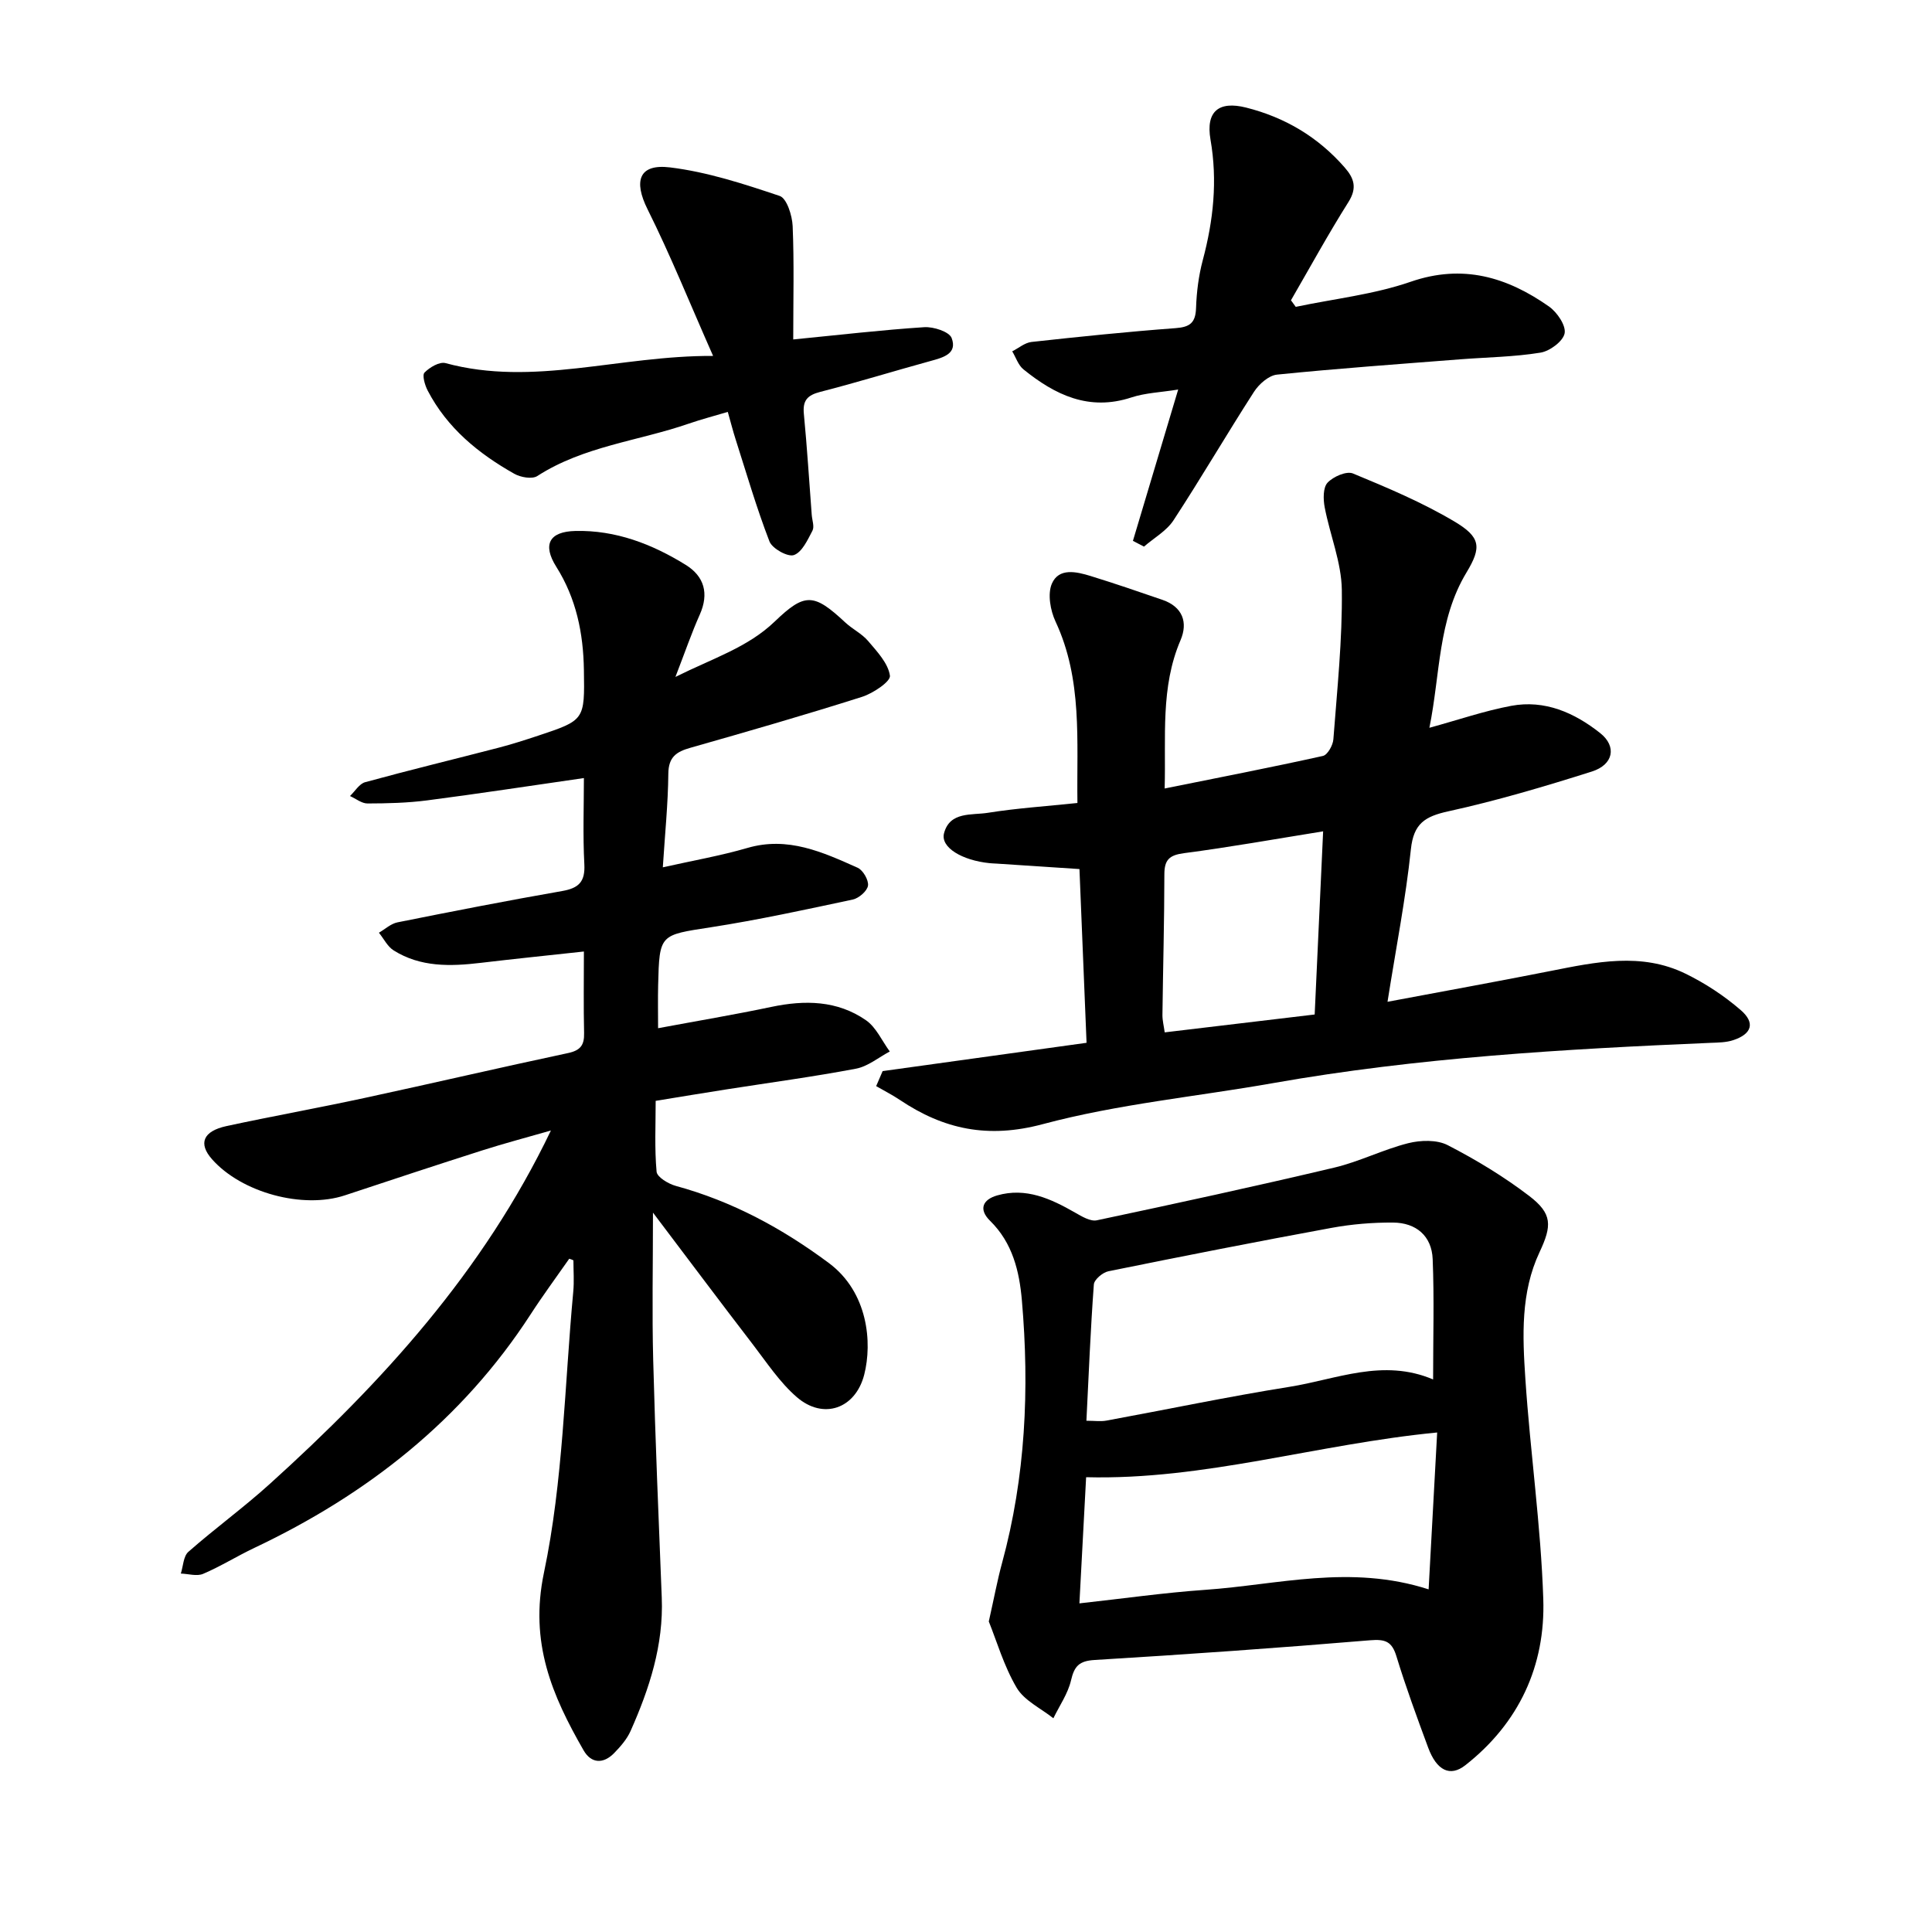
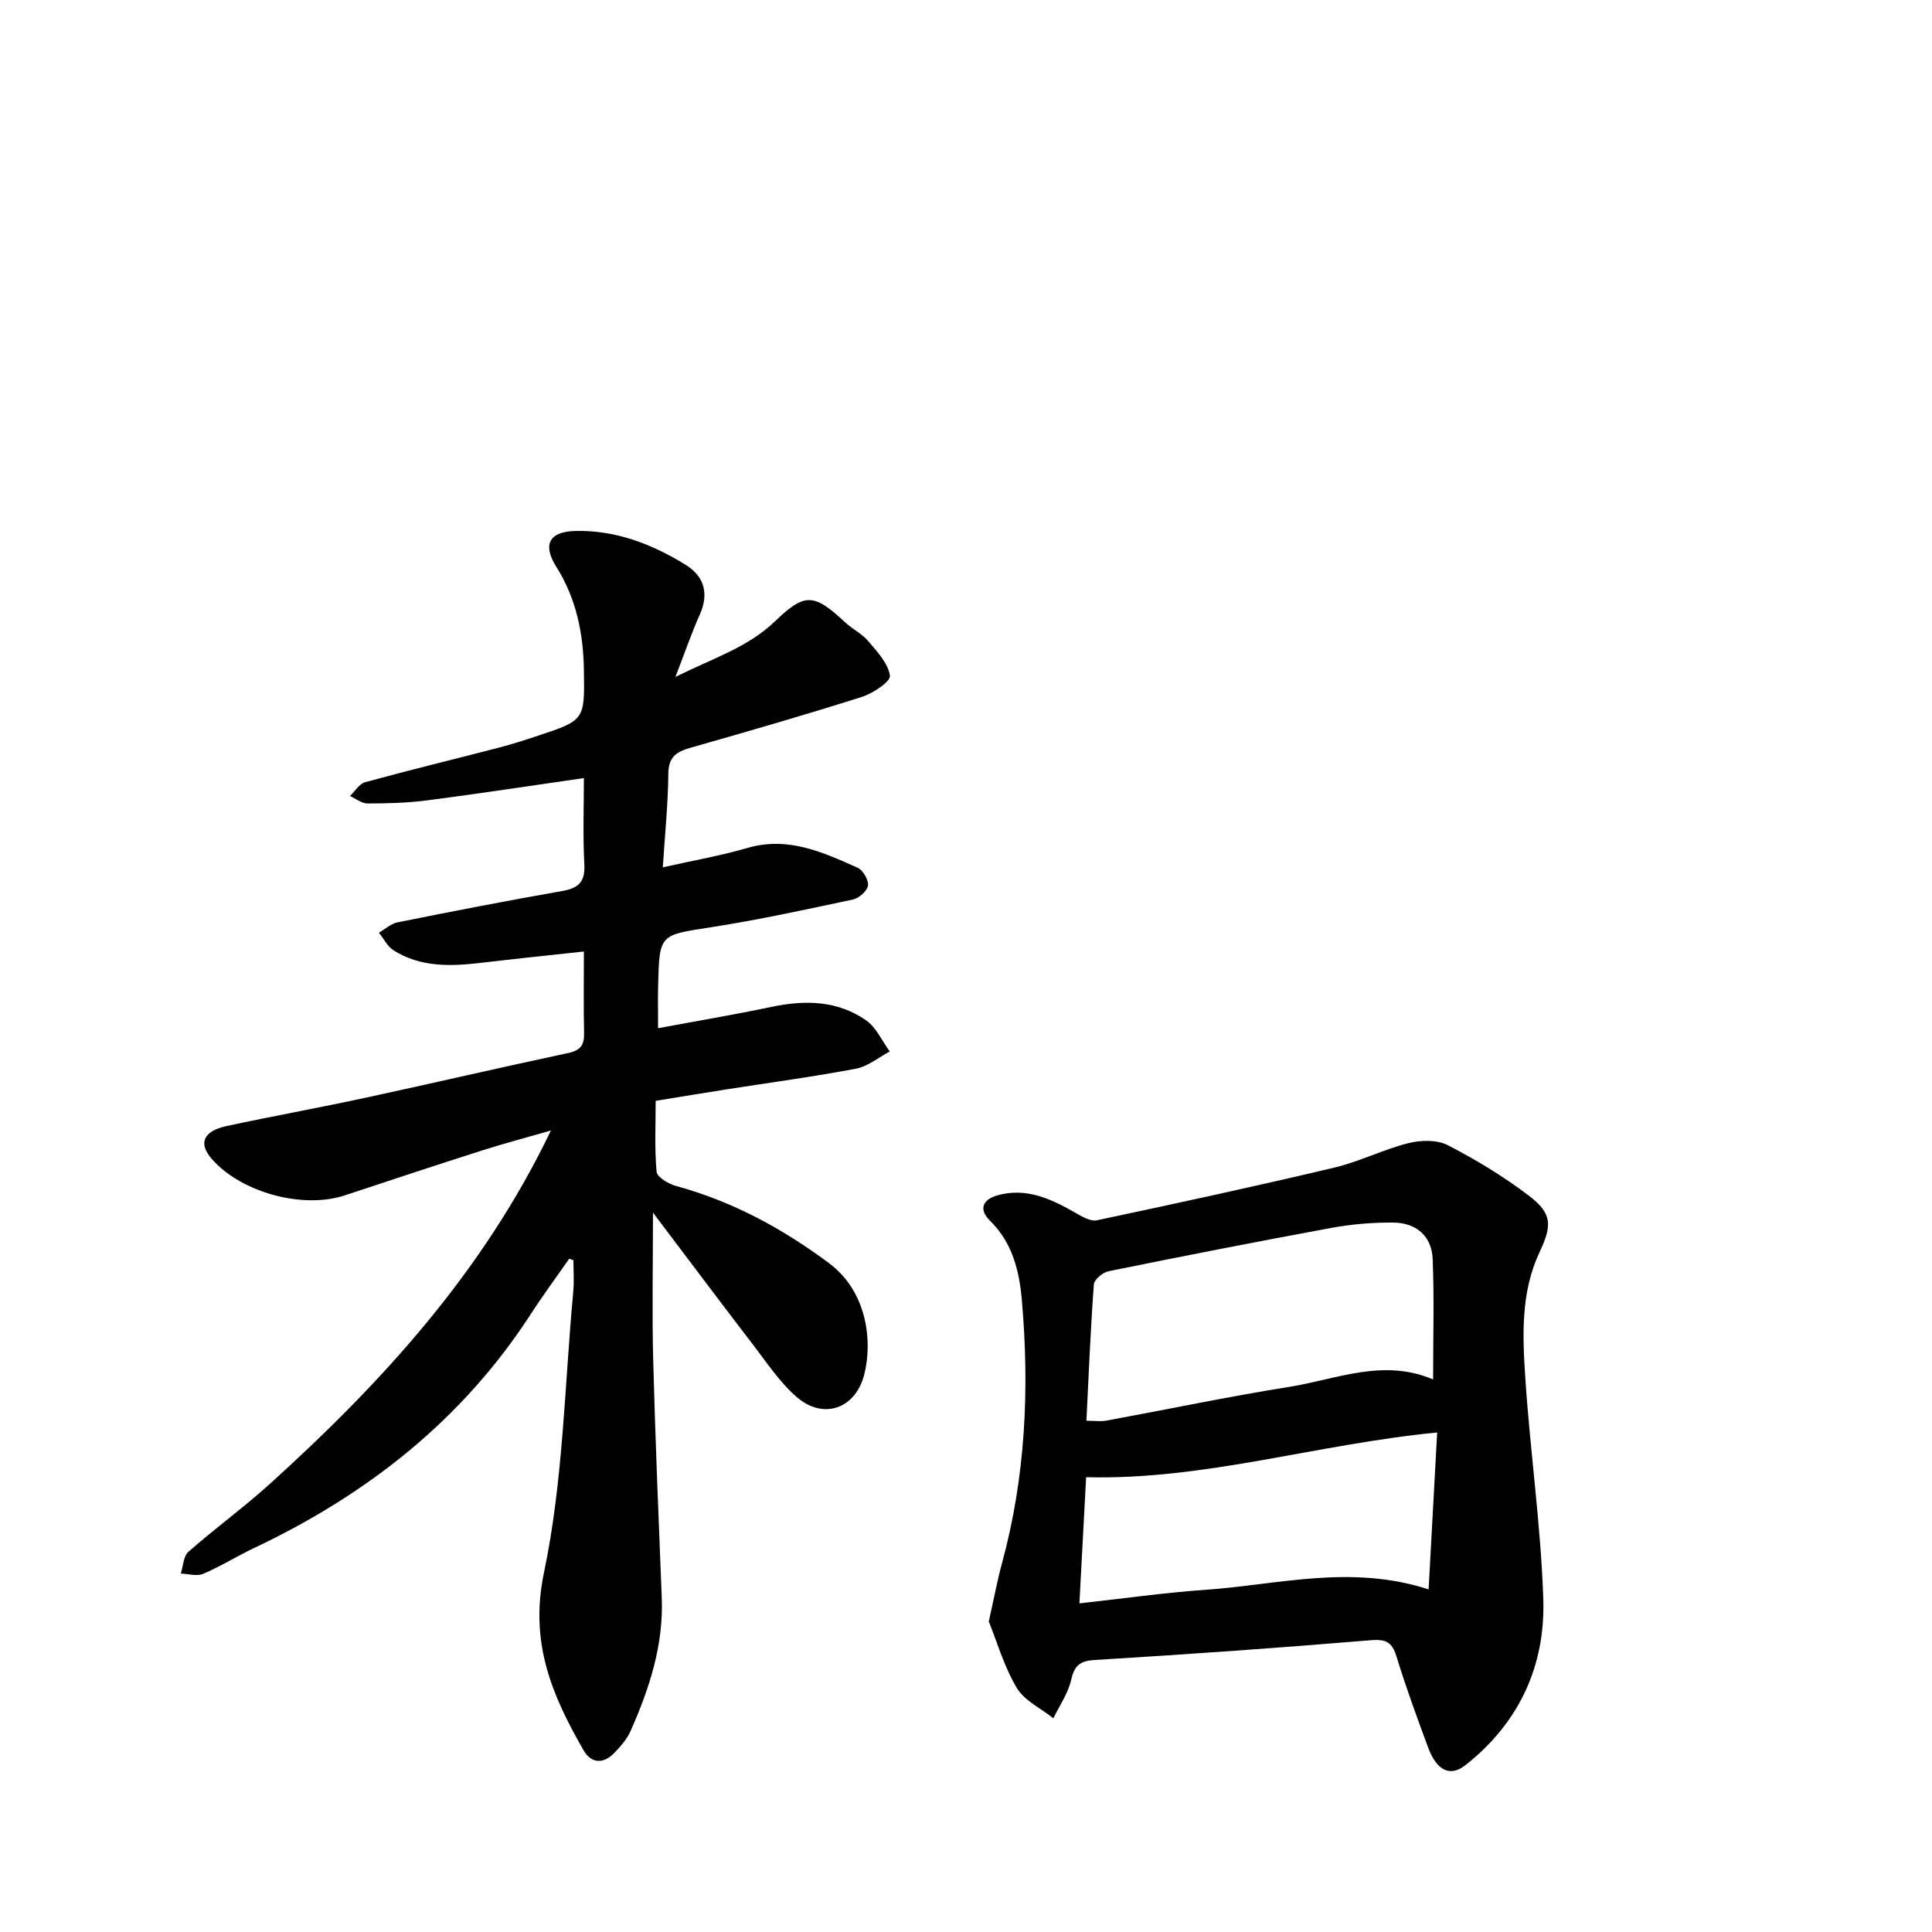
<svg xmlns="http://www.w3.org/2000/svg" enable-background="new 0 0 400 400" viewBox="0 0 400 400">
  <path d="m117.85 260.61c-2.68 3.84-5.47 7.61-8.01 11.54-14.19 21.88-33.84 37.27-57.17 48.32-3.59 1.7-6.98 3.83-10.62 5.38-1.29.55-3.06-.01-4.61-.06.49-1.53.52-3.58 1.56-4.5 5.49-4.83 11.43-9.15 16.85-14.05 23.25-21.02 44.19-43.92 58.21-73.18-5.01 1.44-9.65 2.66-14.22 4.12-9.5 3.03-18.96 6.16-28.43 9.3-8.68 2.88-21.39-.54-27.52-7.48-2.87-3.25-1.87-5.8 3.01-6.86 9.46-2.04 18.98-3.75 28.44-5.79 14.1-3.04 28.14-6.32 42.25-9.32 2.58-.55 3.4-1.64 3.34-4.14-.13-5.53-.04-11.06-.04-16.89-7.55.82-14.47 1.53-21.38 2.35-6.25.74-12.44.92-18.01-2.58-1.28-.8-2.04-2.42-3.05-3.66 1.28-.74 2.48-1.88 3.86-2.15 11.33-2.27 22.68-4.49 34.07-6.48 3.45-.6 4.8-1.92 4.6-5.57-.32-5.99-.09-12.01-.09-17.82-11.18 1.61-21.8 3.24-32.45 4.62-4.08.53-8.24.63-12.36.64-1.2 0-2.41-1-3.62-1.54 1.04-.99 1.93-2.54 3.15-2.87 9.16-2.51 18.4-4.74 27.6-7.13 2.76-.72 5.48-1.59 8.19-2.49 9.67-3.22 9.66-3.23 9.49-13.63-.12-7.59-1.58-14.78-5.72-21.35-2.89-4.59-1.47-7.28 3.95-7.41 8.34-.2 15.89 2.71 22.85 7.02 3.84 2.38 4.86 5.93 2.91 10.3-1.67 3.74-3.01 7.64-5.04 12.9 7.84-3.9 14.98-6.11 20.56-11.47 6.25-6.01 8.09-5.88 14.6.19 1.49 1.39 3.46 2.33 4.75 3.86 1.85 2.18 4.14 4.6 4.5 7.16.17 1.21-3.49 3.66-5.79 4.39-11.77 3.74-23.64 7.16-35.52 10.54-2.9.82-4.53 1.9-4.57 5.35-.06 6.31-.71 12.61-1.14 19.4 6.19-1.39 11.94-2.39 17.51-4.01 8.38-2.45 15.6.87 22.83 4.1 1.11.5 2.3 2.56 2.14 3.7-.17 1.12-1.89 2.61-3.15 2.88-9.76 2.08-19.52 4.21-29.38 5.74-10.6 1.64-10.66 1.37-10.92 12.03-.07 2.84-.01 5.69-.01 8.87 7.98-1.49 15.75-2.79 23.45-4.41 6.93-1.46 13.65-1.36 19.59 2.76 2.12 1.47 3.31 4.27 4.93 6.47-2.32 1.23-4.53 3.09-7 3.56-8.88 1.68-17.84 2.88-26.78 4.28-4.68.73-9.36 1.51-14.69 2.38 0 4.93-.25 9.83.19 14.67.1 1.12 2.44 2.52 3.98 2.94 11.66 3.18 21.98 8.75 31.69 15.97 8.12 6.05 9.01 16.47 7.32 23.1-1.8 7.04-8.44 9.43-13.96 4.66-3.54-3.06-6.22-7.16-9.11-10.92-6.73-8.76-13.35-17.6-20.67-27.28 0 11.05-.21 20.84.05 30.61.43 16.38 1.12 32.75 1.77 49.12.39 9.81-2.56 18.83-6.46 27.6-.75 1.69-2.07 3.2-3.38 4.55-2.24 2.31-4.76 2.21-6.35-.56-6.52-11.36-11.24-22.28-8.2-36.77 3.99-18.99 4.26-38.77 6.07-58.21.2-2.14.03-4.31.03-6.46-.27-.15-.57-.24-.87-.33z" />
-   <path d="m182.74 221.76c13.87-1.92 27.74-3.85 42.22-5.86-.5-12.14-.99-24.11-1.47-35.97-6.1-.4-11.63-.77-17.16-1.13-.48-.03-.95-.04-1.43-.09-5.75-.58-10.21-3.27-9.45-6.19 1.2-4.56 5.76-3.7 9.09-4.24 5.94-.95 11.96-1.34 18.53-2.03-.18-12.86 1.09-25.52-4.53-37.56-1.07-2.29-1.68-5.69-.77-7.83 1.44-3.36 5.09-2.51 8.04-1.6 4.98 1.54 9.93 3.23 14.86 4.93 4.18 1.44 5.33 4.67 3.74 8.37-4.18 9.76-2.99 19.95-3.28 30.69 11.21-2.26 22.02-4.36 32.76-6.74.96-.21 2.08-2.2 2.17-3.44.78-10.31 1.88-20.64 1.75-30.95-.08-5.71-2.46-11.37-3.55-17.1-.31-1.65-.36-4.05.59-5.08 1.17-1.26 3.93-2.47 5.27-1.91 7.15 2.96 14.35 5.99 20.98 9.93 5.45 3.24 5.7 5.31 2.52 10.57-5.94 9.84-5.41 21-7.68 32.15 6.07-1.66 11.42-3.51 16.92-4.54 6.96-1.31 13.12 1.42 18.43 5.63 3.5 2.77 2.76 6.55-1.72 7.97-9.79 3.1-19.67 6.03-29.69 8.23-4.85 1.06-7.21 2.52-7.77 7.86-1.07 10.23-3.07 20.36-4.84 31.58 11.78-2.22 22.77-4.2 33.71-6.37 9.4-1.86 18.84-3.92 27.99.55 4.08 1.99 8 4.57 11.43 7.54 3.06 2.64 2.29 4.95-1.54 6.22-1.47.49-3.12.5-4.69.56-30.32 1.29-60.59 3.04-90.55 8.33-15.92 2.81-32.16 4.34-47.71 8.5-11.35 3.04-20.49 1.1-29.62-5.02-1.56-1.05-3.26-1.9-4.89-2.85.46-1.04.9-2.08 1.34-3.11zm89.45-11.72c.59-12.67 1.16-25.12 1.75-37.92-10.02 1.61-19.39 3.29-28.81 4.52-3.03.4-4.06 1.37-4.06 4.39-.01 9.7-.28 19.4-.4 29.1-.01 1.17.3 2.34.47 3.61 10.52-1.25 20.59-2.45 31.05-3.7z" />
  <path d="m204.72 335.71c1.12-4.99 1.78-8.58 2.74-12.09 4.87-17.87 5.7-36.06 4.11-54.39-.52-6.03-1.93-11.91-6.57-16.46-2.45-2.4-1.54-4.41 1.45-5.27 5.96-1.71 11.11.68 16.14 3.56 1.38.79 3.16 1.87 4.5 1.59 16.42-3.48 32.83-7.04 49.16-10.91 5.2-1.23 10.1-3.74 15.29-5.05 2.58-.65 5.95-.75 8.19.4 5.88 3.03 11.63 6.51 16.88 10.52 4.82 3.69 4.71 6.15 2.14 11.63-3.94 8.37-3.53 17.39-2.94 26.23 1.01 15.21 3.21 30.36 3.71 45.58.46 13.83-5.02 25.7-16.15 34.43-3.15 2.47-5.93 1.09-7.69-3.67-2.31-6.25-4.62-12.52-6.56-18.88-.94-3.09-2.3-3.59-5.46-3.33-18.99 1.59-38 2.93-57.01 4.08-3.23.19-4.22 1.27-4.91 4.23-.64 2.75-2.39 5.23-3.65 7.84-2.6-2.07-6.02-3.65-7.6-6.32-2.66-4.51-4.15-9.72-5.77-13.72zm91.99-50.11c0-8.72.24-16.82-.09-24.91-.19-4.82-3.45-7.54-8.19-7.57-4.25-.03-8.58.33-12.76 1.1-15.42 2.83-30.81 5.86-46.18 8.98-1.19.24-2.94 1.72-3.02 2.73-.69 9.31-1.06 18.65-1.54 28.22 1.69 0 2.96.19 4.15-.03 12.63-2.32 25.21-4.97 37.89-6.99 9.73-1.55 19.35-5.95 29.74-1.53zm.84 10.98c-24.98 2.42-48.15 9.89-72.68 9.26-.45 8.47-.9 16.95-1.39 26.12 9.12-1 17.55-2.21 26.02-2.8 15.04-1.04 30.06-5.33 46.28-.1.6-10.84 1.17-21.33 1.77-32.48z" />
-   <path d="m234.56 111.98c3.08-10.29 6.15-20.57 9.37-31.33-3.58.58-6.78.68-9.7 1.64-8.78 2.88-15.8-.53-22.33-5.81-1.08-.87-1.57-2.48-2.33-3.74 1.33-.67 2.6-1.78 3.98-1.94 9.93-1.09 19.87-2.12 29.83-2.86 3.02-.22 4.15-1.13 4.25-4.19.11-3.31.54-6.69 1.39-9.88 2.2-8.24 3.08-16.44 1.6-24.97-1.01-5.87 1.74-8.04 7.36-6.63 8.07 2.03 14.9 6.09 20.4 12.38 1.99 2.27 2.64 4.25.8 7.18-4.19 6.64-7.96 13.54-11.9 20.34.33.45.66.91.99 1.36 7.95-1.67 16.16-2.56 23.78-5.19 10.82-3.74 19.96-.97 28.64 5.11 1.68 1.18 3.55 3.92 3.25 5.55-.3 1.64-3.06 3.7-5 4.01-5.46.89-11.05.95-16.58 1.38-12.66.99-25.33 1.89-37.96 3.17-1.72.17-3.75 1.97-4.78 3.57-5.66 8.79-10.93 17.83-16.65 26.58-1.44 2.21-4.05 3.66-6.12 5.46-.78-.4-1.53-.79-2.29-1.19z" />
-   <path d="m147.64 73.69c-4.79-10.82-8.79-20.78-13.57-30.36-2.92-5.85-1.82-9.46 4.66-8.67 7.71.94 15.29 3.42 22.7 5.91 1.46.49 2.58 4.03 2.68 6.22.32 7.59.12 15.2.12 23.49 9.58-.94 18.34-1.97 27.13-2.54 1.92-.12 5.17.93 5.67 2.25 1.22 3.23-1.73 4.03-4.33 4.74-7.63 2.09-15.2 4.44-22.86 6.4-2.68.69-3.68 1.77-3.41 4.55.67 6.96 1.1 13.94 1.63 20.91.08 1.11.59 2.44.15 3.28-1 1.91-2.15 4.45-3.84 5.05-1.26.45-4.49-1.34-5.06-2.82-2.68-6.94-4.76-14.11-7.03-21.21-.53-1.65-.95-3.33-1.6-5.61-2.82.84-5.5 1.54-8.11 2.44-10.43 3.6-21.74 4.65-31.33 10.84-1.07.69-3.44.27-4.74-.46-7.44-4.19-13.93-9.49-17.96-17.25-.58-1.11-1.17-3.17-.65-3.71 1.06-1.09 3.11-2.3 4.35-1.96 18.21 4.94 35.92-1.59 55.4-1.49z" />
</svg>